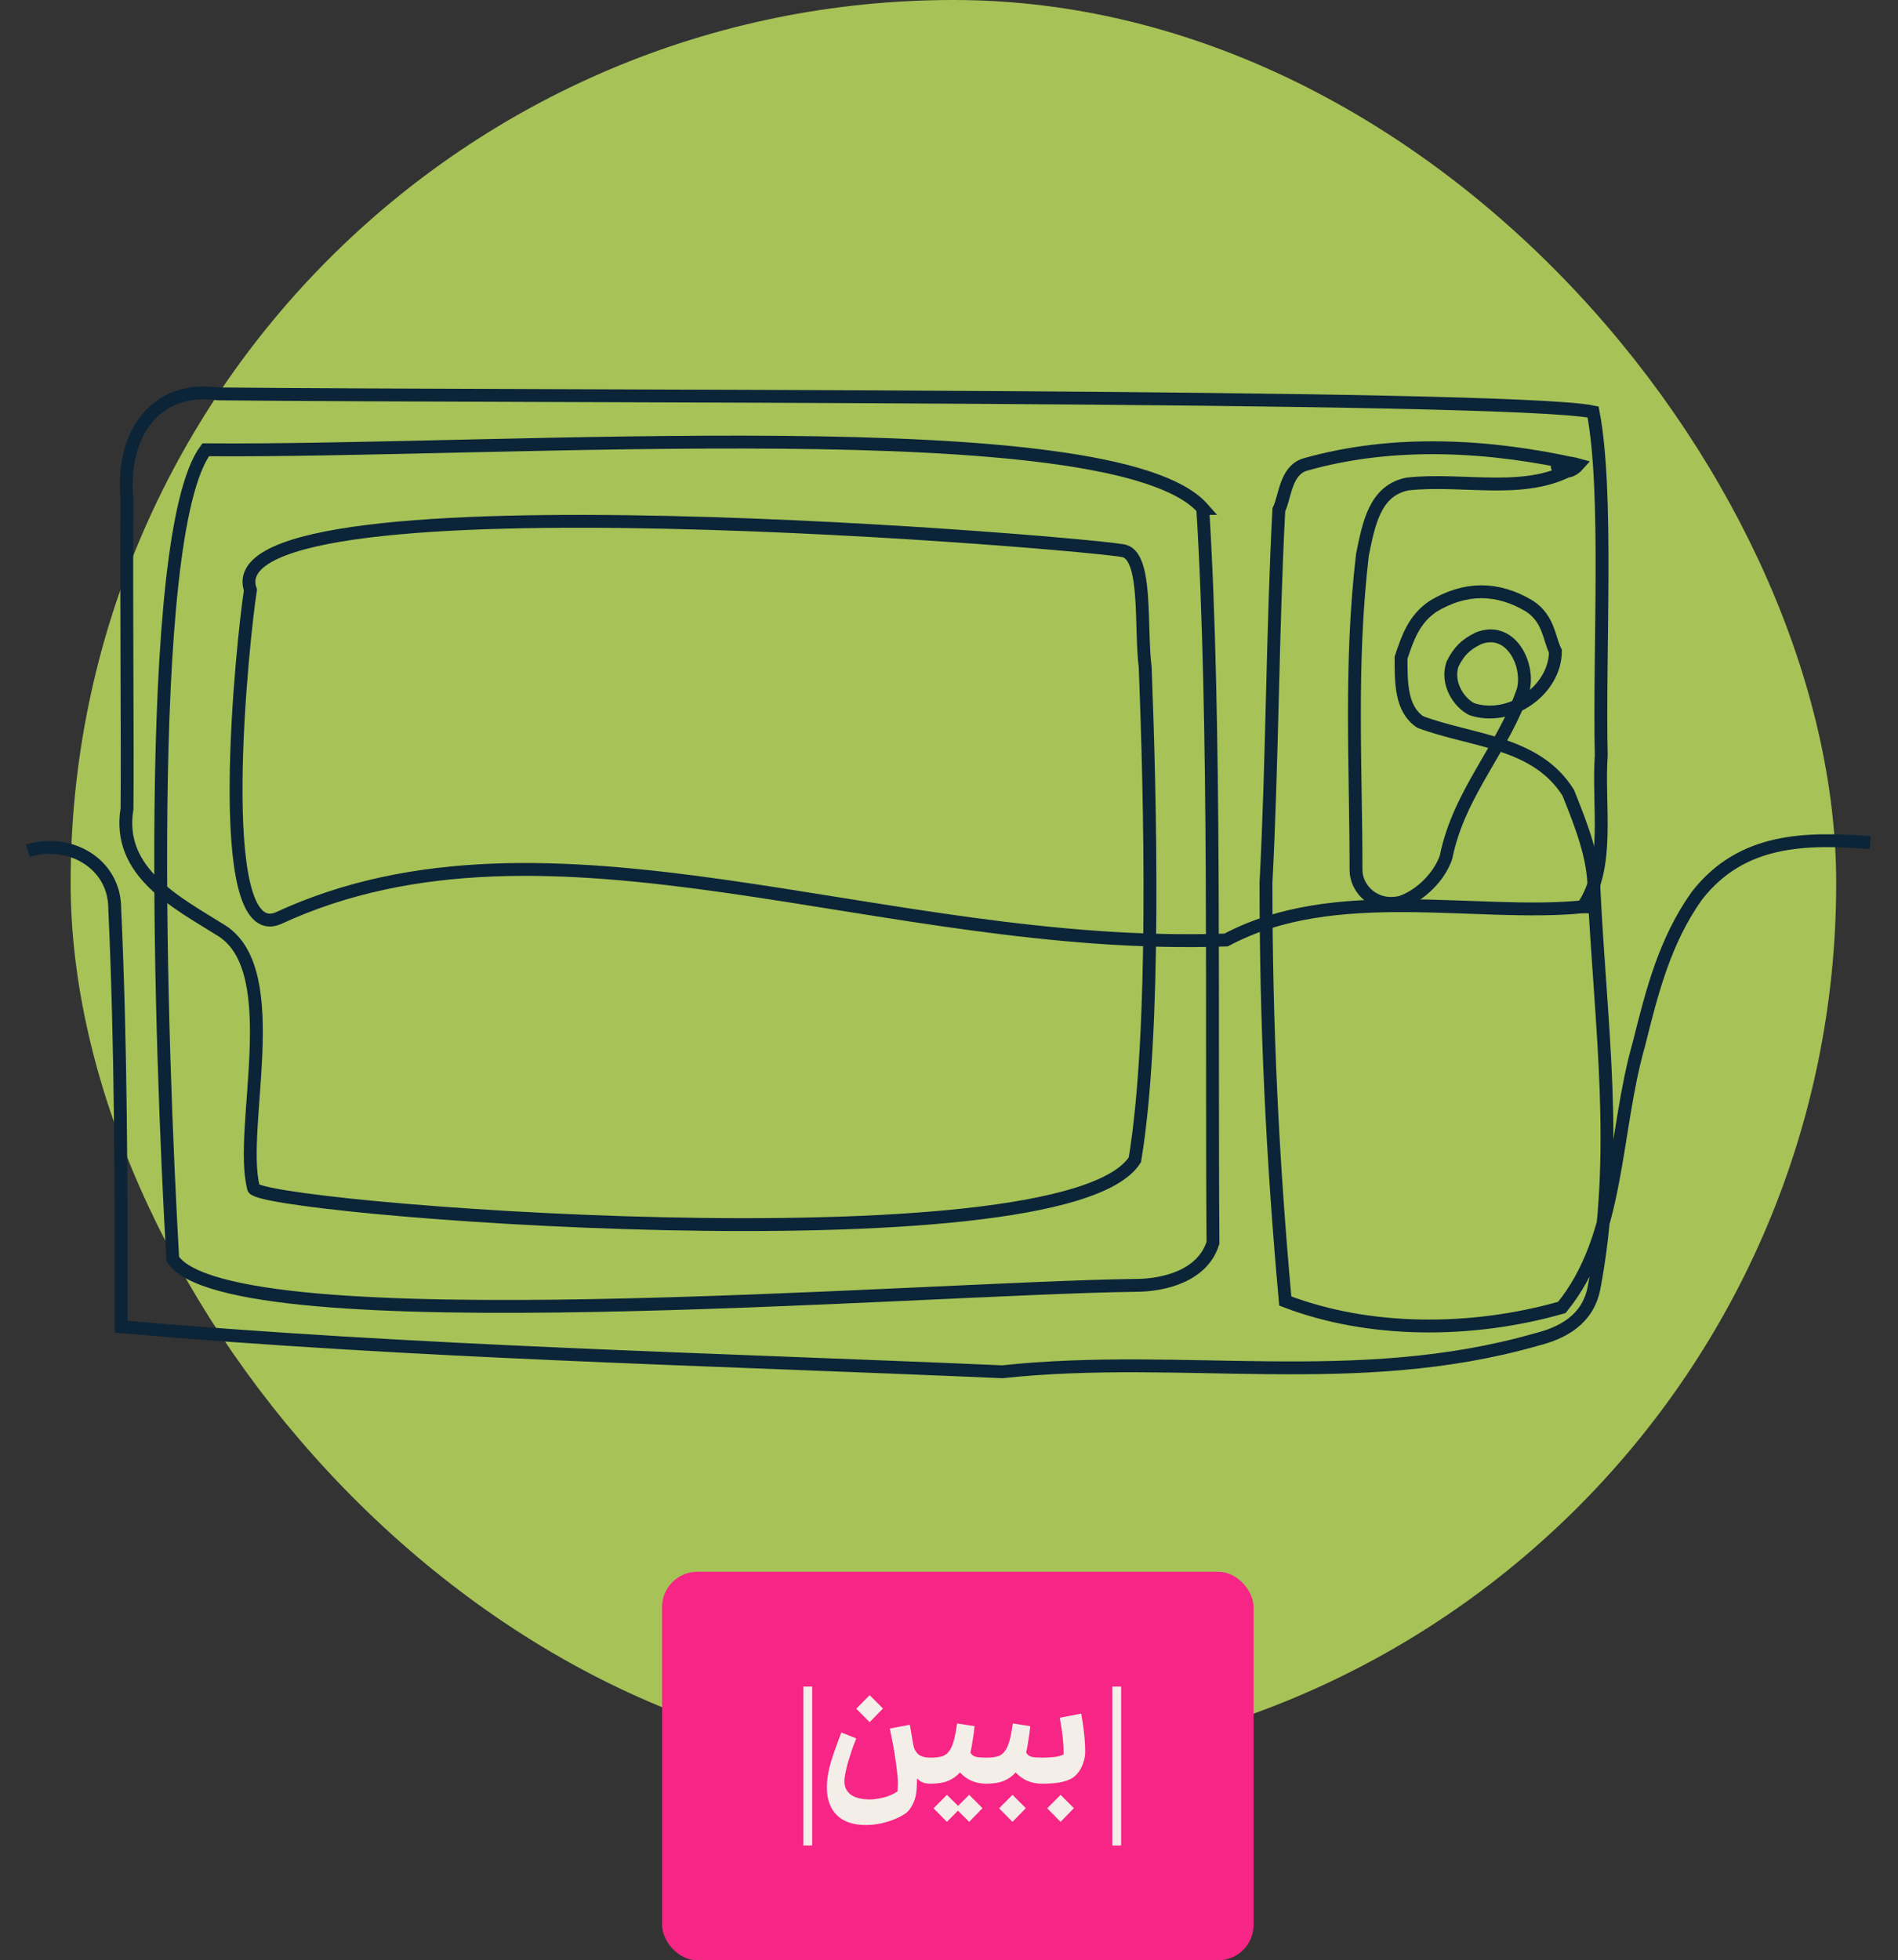
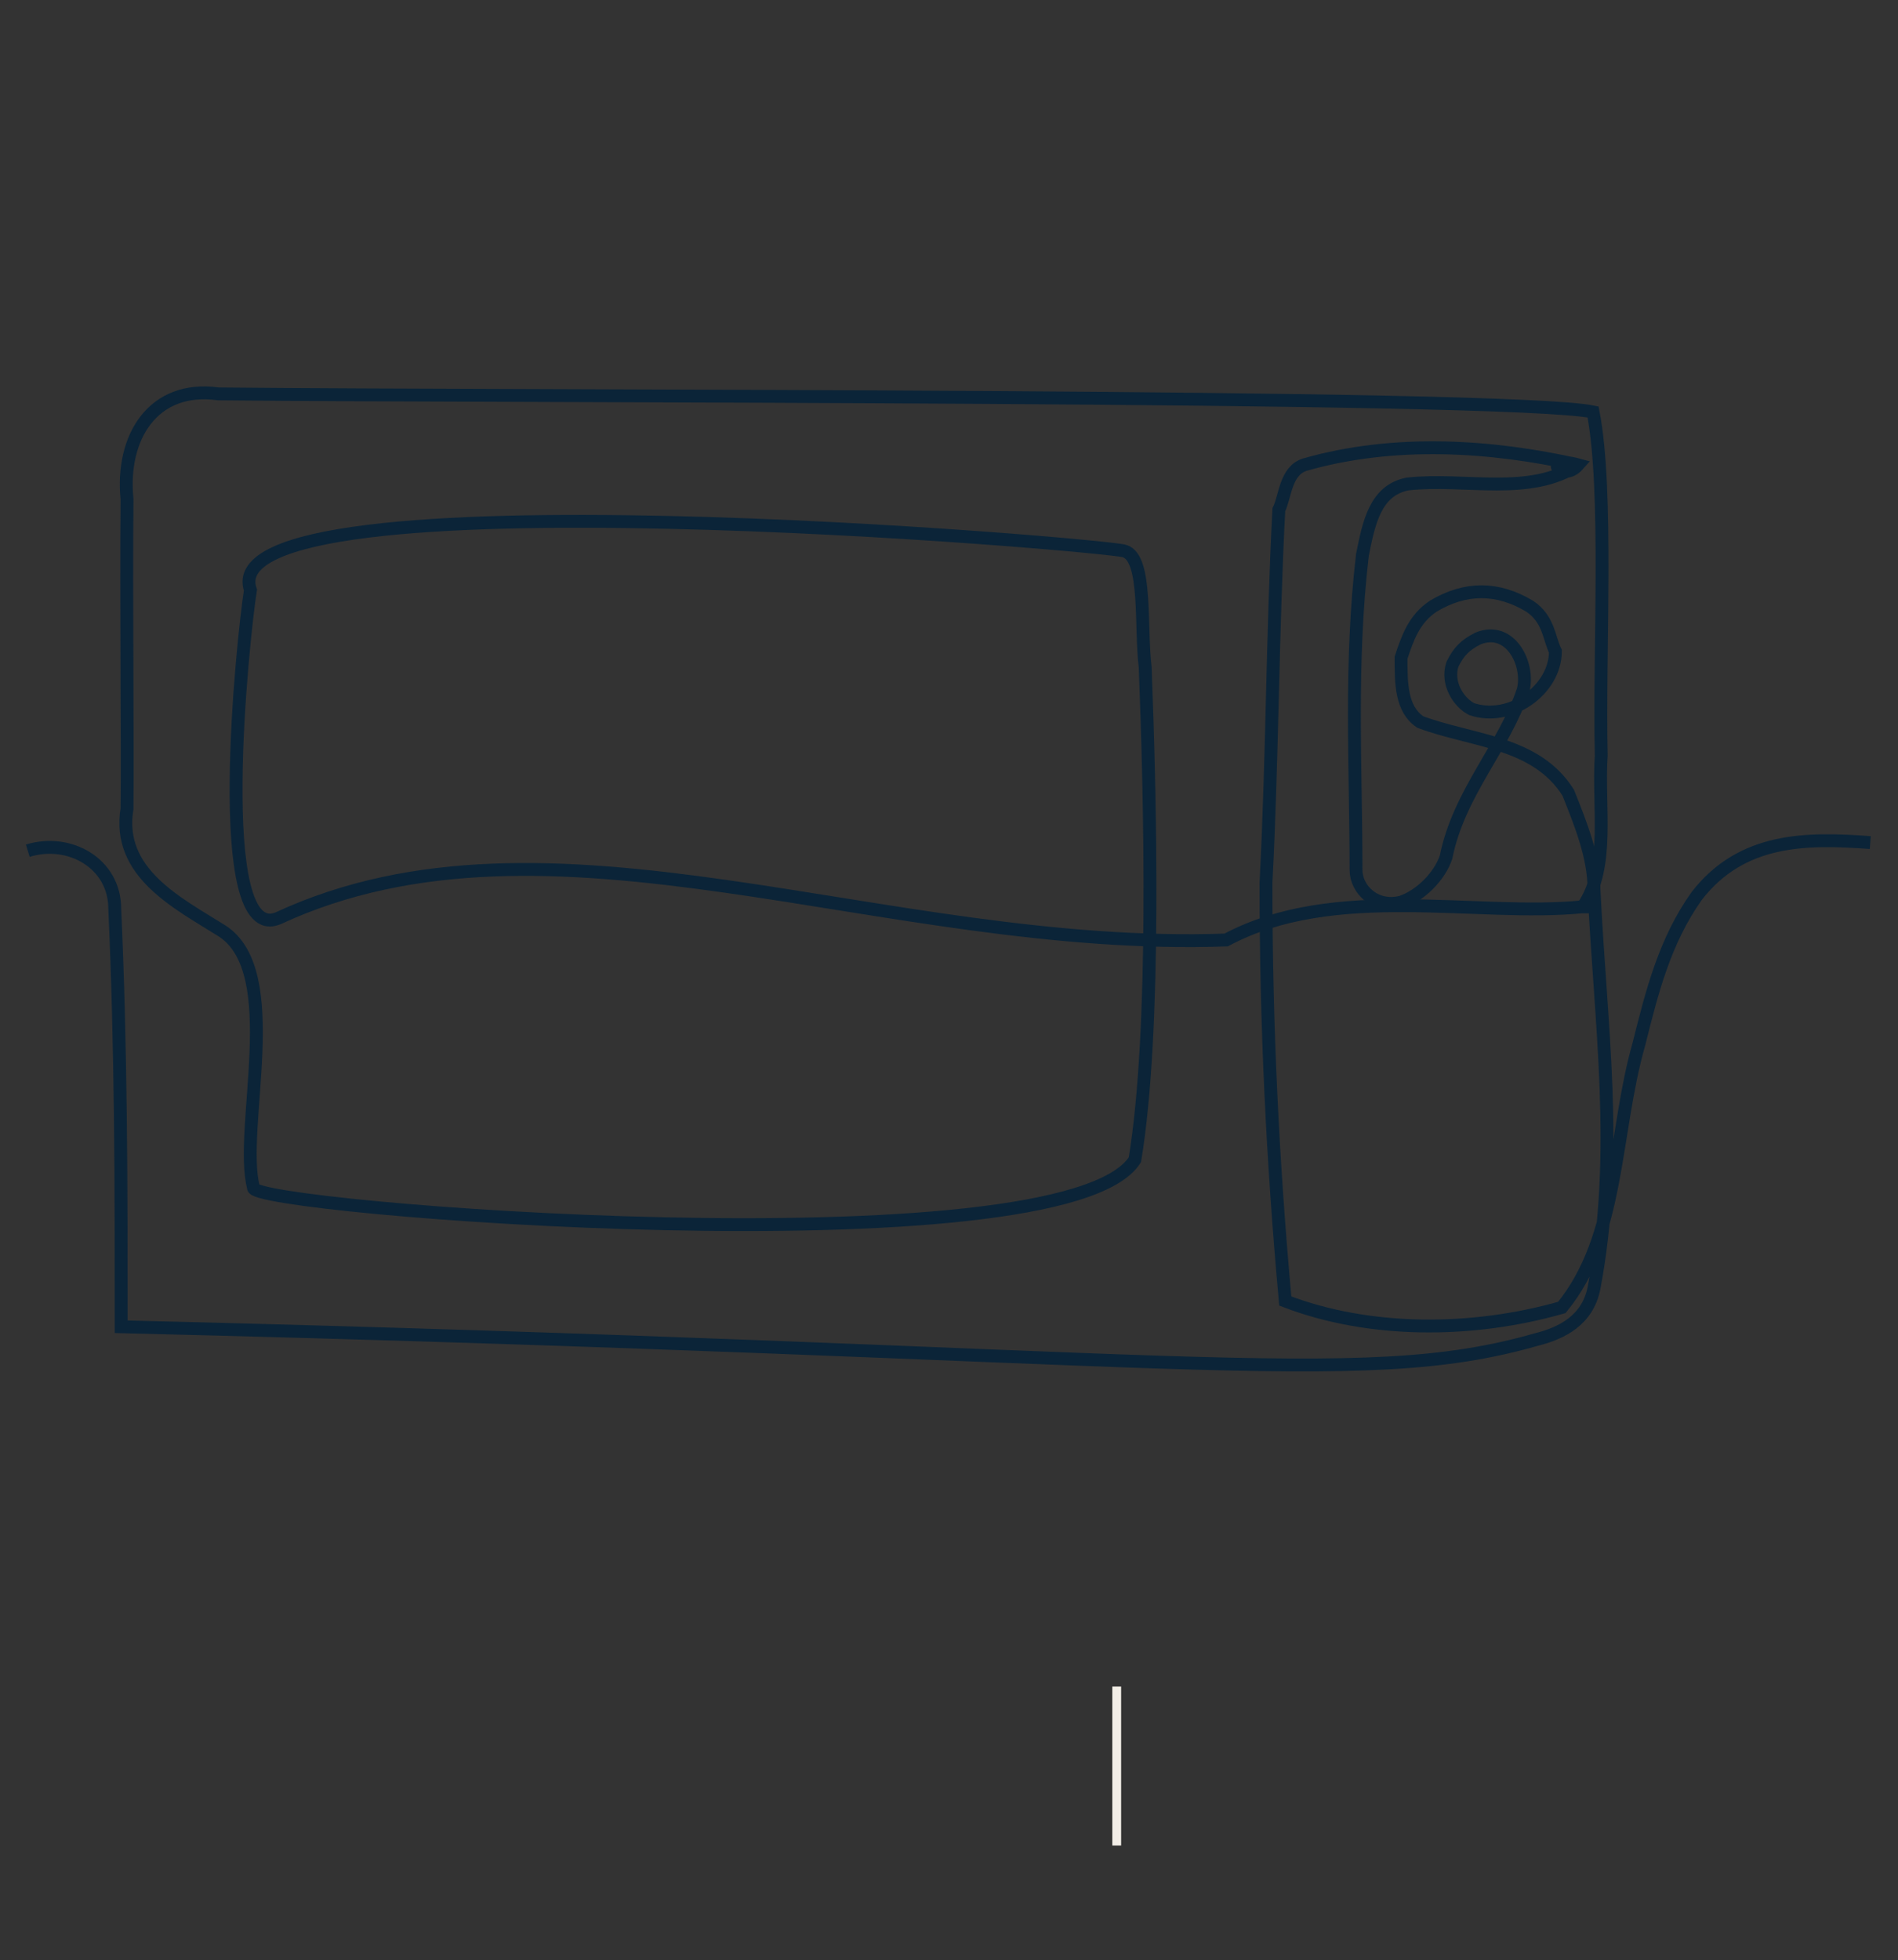
<svg xmlns="http://www.w3.org/2000/svg" width="215" height="222" viewBox="0 0 215 222" fill="none">
  <rect x="0" y="0" width="215" height="222" fill="#333333" stroke="none" />
-   <rect x="8" width="200" height="200" rx="100" fill="#A7C257" />
-   <path d="M3.147 96.339C7.897 94.882 12.997 97.796 12.997 102.896C13.726 118.924 13.726 134.224 13.726 150.252C47.239 153.166 80.023 153.894 113.536 155.351C133.935 153.166 153.606 157.537 174.005 151.709C176.919 150.98 179.833 149.523 180.562 145.88C183.476 130.581 181.29 116.01 180.562 100.711C180.562 97.068 179.105 93.425 177.648 89.783C174.005 83.954 166.72 83.954 160.891 81.769C158.706 80.311 158.706 77.397 158.706 74.483C159.434 72.298 160.163 70.112 162.348 68.655C165.991 66.469 169.634 66.469 173.276 68.655C175.462 70.112 175.462 72.298 176.191 73.755C176.191 78.126 171.091 81.769 166.72 80.311C165.262 79.583 163.805 77.397 164.534 75.212C165.262 73.755 165.991 73.026 167.448 72.298C171.091 70.841 173.276 75.212 172.548 78.126C170.362 84.683 165.262 89.783 163.805 97.068C163.077 99.254 160.891 101.439 158.706 102.168C155.791 102.896 153.606 100.711 153.606 98.525C153.606 86.868 152.877 75.212 154.334 62.827C155.063 59.184 155.791 55.541 159.434 54.812C165.991 54.084 173.276 56.27 178.77 52.642M178.77 52.642C174.551 51.476 176.875 54.783 178.77 52.642ZM178.77 52.642C168.905 50.441 157.977 49.713 147.777 52.627C145.592 53.355 145.592 56.27 144.863 57.727C144.135 71.569 144.135 86.14 143.406 99.982C143.406 116.01 144.135 131.309 145.592 147.337C155.063 150.98 166.72 150.98 176.919 148.066C183.476 140.052 182.747 128.395 185.662 118.196C187.119 112.367 188.576 106.539 192.219 101.439C197.318 94.882 204.604 94.882 211.86 95.421" stroke="#0B2438" stroke-width="1.457" stroke-miterlimit="10" />
+   <path d="M3.147 96.339C7.897 94.882 12.997 97.796 12.997 102.896C13.726 118.924 13.726 134.224 13.726 150.252C133.935 153.166 153.606 157.537 174.005 151.709C176.919 150.98 179.833 149.523 180.562 145.88C183.476 130.581 181.29 116.01 180.562 100.711C180.562 97.068 179.105 93.425 177.648 89.783C174.005 83.954 166.72 83.954 160.891 81.769C158.706 80.311 158.706 77.397 158.706 74.483C159.434 72.298 160.163 70.112 162.348 68.655C165.991 66.469 169.634 66.469 173.276 68.655C175.462 70.112 175.462 72.298 176.191 73.755C176.191 78.126 171.091 81.769 166.72 80.311C165.262 79.583 163.805 77.397 164.534 75.212C165.262 73.755 165.991 73.026 167.448 72.298C171.091 70.841 173.276 75.212 172.548 78.126C170.362 84.683 165.262 89.783 163.805 97.068C163.077 99.254 160.891 101.439 158.706 102.168C155.791 102.896 153.606 100.711 153.606 98.525C153.606 86.868 152.877 75.212 154.334 62.827C155.063 59.184 155.791 55.541 159.434 54.812C165.991 54.084 173.276 56.27 178.77 52.642M178.77 52.642C174.551 51.476 176.875 54.783 178.77 52.642ZM178.77 52.642C168.905 50.441 157.977 49.713 147.777 52.627C145.592 53.355 145.592 56.27 144.863 57.727C144.135 71.569 144.135 86.14 143.406 99.982C143.406 116.01 144.135 131.309 145.592 147.337C155.063 150.98 166.72 150.98 176.919 148.066C183.476 140.052 182.747 128.395 185.662 118.196C187.119 112.367 188.576 106.539 192.219 101.439C197.318 94.882 204.604 94.882 211.86 95.421" stroke="#0B2438" stroke-width="1.457" stroke-miterlimit="10" />
  <path d="M179.294 102.692C167.251 103.894 151.151 99.902 138.896 106.452C99.963 107.821 62.356 89.681 31.502 103.996C23.823 107.166 27.539 72.006 28.369 66.826C23.495 52.897 126.242 61.77 127.422 62.419C129.972 63.264 129.156 70.993 129.724 75.561C130.292 90.162 130.97 116.761 128.558 131.339C120.421 144.146 27.794 136.803 28.712 134.486C26.978 127.834 32.384 110.051 25.142 105.417C20.064 102.233 13.187 98.817 14.389 91.575C14.469 83.932 14.287 67.875 14.389 56.517C13.682 49.574 17.303 43.571 24.748 44.606C59.66 44.97 170.894 44.649 180.46 46.653C182.201 55.614 181.115 73.791 181.385 85.564C180.984 91.269 182.434 98.219 179.287 102.7H179.294V102.692Z" stroke="#0B2438" stroke-width="1.457" stroke-miterlimit="10" />
-   <path d="M136.245 57.581C137.745 81.718 137.206 115.966 137.403 140.737C136.274 144.416 131.997 145.582 128.515 145.567C103.985 145.895 25.994 152.321 19.569 142.58C18.221 119.041 16.108 60.677 23.299 50.937C56.651 51.221 126.183 46.172 136.252 57.581H136.245Z" stroke="#0B2438" stroke-width="1.457" stroke-miterlimit="10" />
-   <rect x="75" y="178" width="67" height="44" rx="4" fill="#F72585" />
-   <line x1="91.5" y1="191" x2="91.5" y2="209" stroke="#F3EEE7" />
-   <path d="M105.402 202C105.126 202 104.862 201.964 104.61 201.892C104.358 201.808 104.112 201.646 103.872 201.406C103.872 201.682 103.866 201.958 103.854 202.234C103.842 202.51 103.824 202.732 103.8 202.9C103.752 203.428 103.608 203.92 103.368 204.376C103.128 204.844 102.858 205.18 102.558 205.384C102.006 205.756 101.334 206.062 100.542 206.302C99.75 206.554 98.934 206.68 98.094 206.68C96.63 206.68 95.526 206.302 94.782 205.546C94.038 204.802 93.666 203.764 93.666 202.432C93.666 201.532 93.822 200.56 94.134 199.516C94.458 198.472 94.848 197.368 95.304 196.204L96.996 196.87C96.816 197.314 96.642 197.776 96.474 198.256C96.318 198.724 96.174 199.18 96.042 199.624C95.922 200.068 95.826 200.476 95.754 200.848C95.682 201.208 95.646 201.496 95.646 201.712C95.646 202.072 95.718 202.384 95.862 202.648C96.006 202.912 96.204 203.128 96.456 203.296C96.708 203.464 97.008 203.584 97.356 203.656C97.716 203.74 98.106 203.782 98.526 203.782C98.946 203.782 99.438 203.716 100.002 203.584C100.566 203.464 101.118 203.23 101.658 202.882C101.682 202.738 101.694 202.606 101.694 202.486C101.706 202.366 101.712 202.222 101.712 202.054C101.712 201.598 101.676 201.094 101.604 200.542C101.544 199.978 101.466 199.408 101.37 198.832C101.286 198.256 101.19 197.704 101.082 197.176C100.974 196.636 100.878 196.162 100.794 195.754L103.062 195.322L103.458 197.608C103.53 198.028 103.71 198.376 103.998 198.652C104.298 198.916 104.766 199.048 105.402 199.048V202ZM100.02 193.486L98.508 195.034L96.996 193.504L98.508 191.974L100.02 193.486ZM105.41 199.048C105.902 199.048 106.31 199.006 106.634 198.922C106.97 198.838 107.246 198.658 107.462 198.382C107.69 198.106 107.876 197.716 108.02 197.212C108.164 196.708 108.296 196.03 108.416 195.178L110.396 195.484C110.348 196 110.276 196.54 110.18 197.104C110.096 197.656 110.012 198.118 109.928 198.49C110.084 198.742 110.294 198.898 110.558 198.958C110.834 199.018 111.224 199.048 111.728 199.048V202C110.516 202 109.52 201.574 108.74 200.722C108.368 201.142 107.924 201.46 107.408 201.676C106.892 201.892 106.226 202 105.41 202V199.048ZM105.41 202C105.05 202 104.87 201.514 104.87 200.542C104.87 199.546 105.05 199.048 105.41 199.048V202ZM111.296 204.772L109.784 206.32L108.254 204.79L109.784 203.26L111.296 204.772ZM108.794 204.772L107.264 206.32L105.752 204.79L107.264 203.26L108.794 204.772ZM111.721 199.048C112.213 199.048 112.621 199.006 112.945 198.922C113.281 198.838 113.557 198.658 113.773 198.382C114.001 198.106 114.187 197.716 114.331 197.212C114.475 196.708 114.607 196.03 114.727 195.178L116.707 195.484C116.659 196 116.587 196.54 116.491 197.104C116.407 197.656 116.323 198.118 116.239 198.49C116.395 198.742 116.605 198.898 116.869 198.958C117.145 199.018 117.535 199.048 118.039 199.048V202C116.827 202 115.831 201.574 115.051 200.722C114.679 201.142 114.235 201.46 113.719 201.676C113.203 201.892 112.537 202 111.721 202V199.048ZM111.721 202C111.361 202 111.181 201.514 111.181 200.542C111.181 199.546 111.361 199.048 111.721 199.048V202ZM116.203 204.772L114.691 206.32L113.179 204.79L114.691 203.26L116.203 204.772ZM118.031 199.048C118.487 199.048 118.949 199.024 119.417 198.976C119.885 198.916 120.239 198.82 120.479 198.688C120.491 198.04 120.455 197.362 120.371 196.654C120.287 195.934 120.179 195.226 120.047 194.53L122.477 194.062C122.609 194.77 122.717 195.508 122.801 196.276C122.885 197.044 122.927 197.746 122.927 198.382C122.927 198.67 122.891 198.964 122.819 199.264C122.747 199.564 122.645 199.852 122.513 200.128C122.381 200.404 122.213 200.656 122.009 200.884C121.817 201.112 121.589 201.298 121.325 201.442C121.013 201.61 120.587 201.748 120.047 201.856C119.519 201.952 118.847 202 118.031 202V199.048ZM118.031 202C117.671 202 117.491 201.514 117.491 200.542C117.491 199.546 117.671 199.048 118.031 199.048V202ZM121.649 204.772L120.137 206.32L118.625 204.79L120.137 203.26L121.649 204.772Z" fill="#F3EEE7" />
  <line x1="126.5" y1="191" x2="126.5" y2="209" stroke="#F3EEE7" />
</svg>